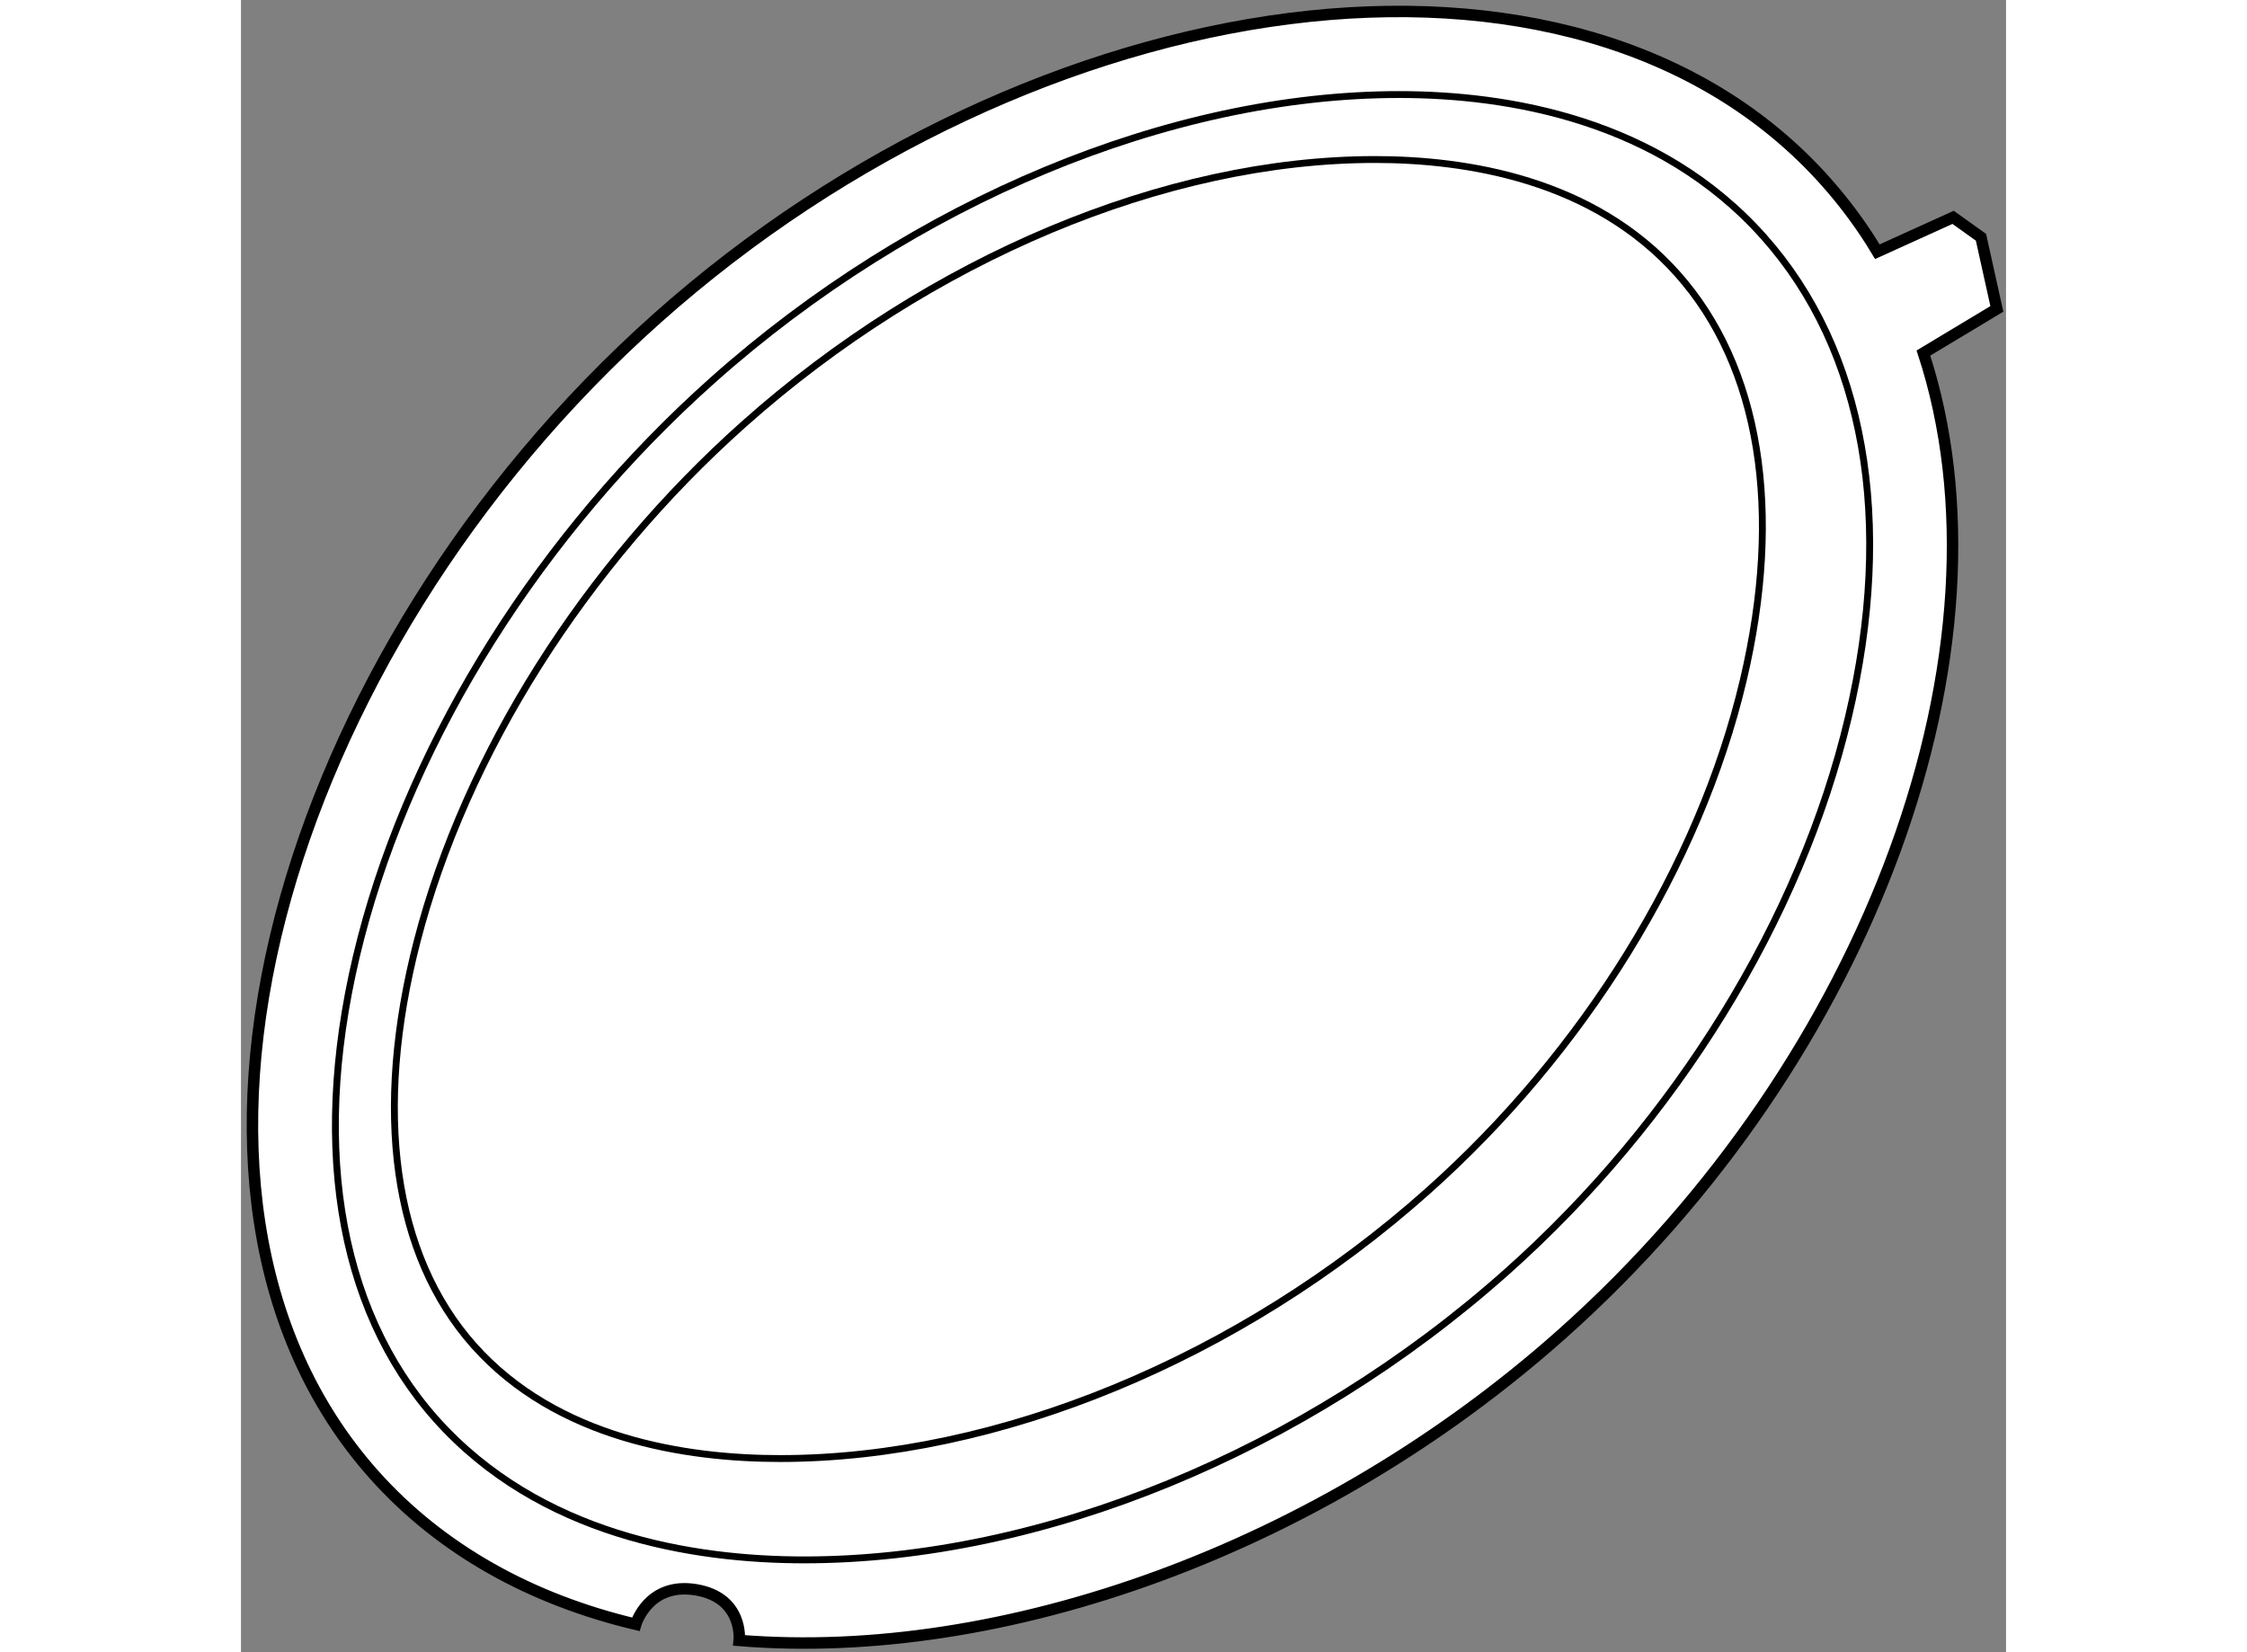
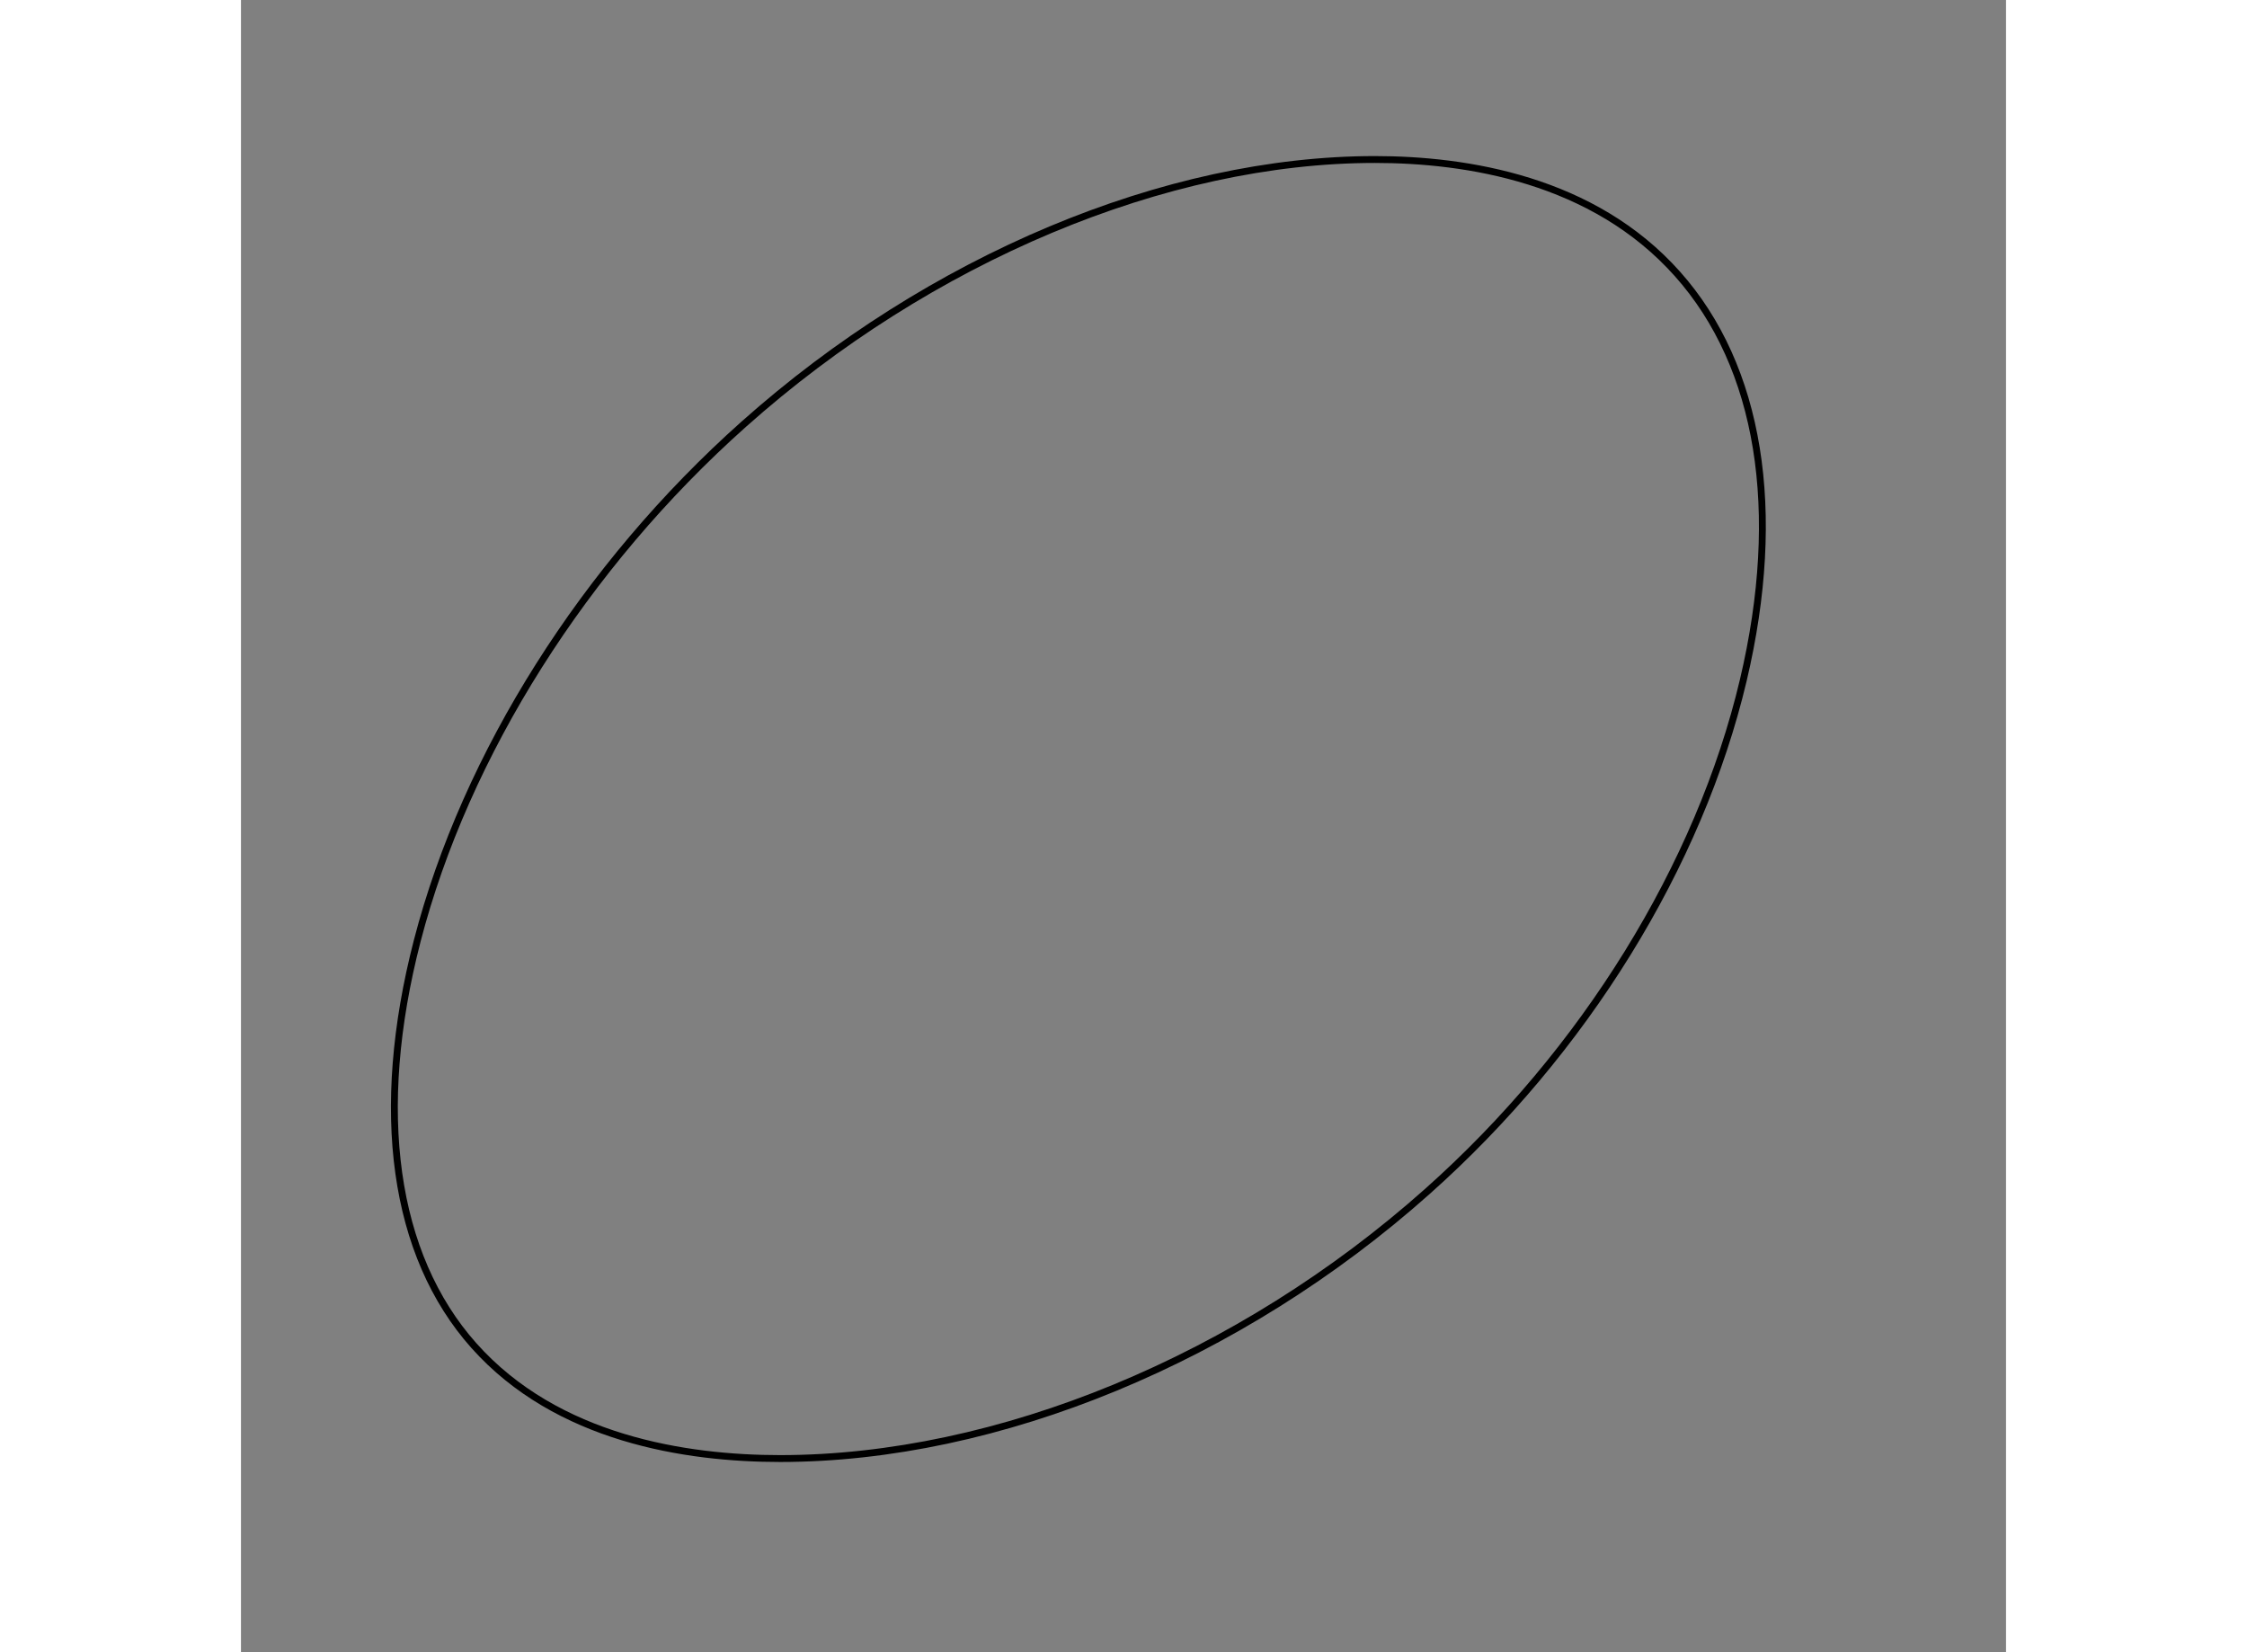
<svg xmlns="http://www.w3.org/2000/svg" version="1.1" x="0px" y="0px" width="244.8px" height="180px" viewBox="150.956 89.047 77.049 72.123" enable-background="new 0 0 244.8 180" xml:space="preserve">
  <rect x="150.956" y="89.047" width="77.049" height="72.123" fill="#808080" stroke="none" />
  <g>
-     <path fill="#FFFFFF" stroke="#000000" stroke-width="0.5" d="M224.399,104.458c4.196,12.809-2.23,30.752-15.769,42.813     c-10.57,9.422-24.452,14.324-35.924,13.385c0,0,0.198-1.863-1.887-2.211c-2.084-0.348-2.63,1.506-2.63,1.506     c-4.521-1.074-8.476-3.223-11.433-6.54c-10.907-12.241-4.097-35.804,12.372-50.477c16.47-14.672,40.097-18.21,51.008-5.962     c0.851,0.957,1.603,1.978,2.252,3.063l3.306-1.5l1.217,0.869l0.694,3.127L224.399,104.458z" />
-     <path fill="none" stroke="#000000" stroke-width="0.3" d="M175.543,157.14c-4.835,0-11.549-1.067-16.076-6.144     c-4.354-4.889-5.516-12.347-3.276-21c2.287-8.819,7.881-17.692,15.354-24.351c8.763-7.809,19.965-12.471,29.966-12.471     c4.735,0,11.347,1.078,15.917,6.211c4.412,4.952,5.725,12.407,3.692,20.986c-2.08,8.791-7.512,17.607-14.902,24.187     C197.379,152.436,185.912,157.14,175.543,157.14z" />
    <path fill="none" stroke="#000000" stroke-width="0.3" d="M174.49,152.716c-4.096,0-9.735-0.854-13.368-4.932     c-3.52-3.952-4.396-10.227-2.471-17.671c2.112-8.144,7.306-16.36,14.254-22.55c8.118-7.235,18.415-11.553,27.551-11.553     c3.996,0,9.532,0.865,13.205,4.994c3.605,4.045,4.622,10.341,2.875,17.736c-1.914,8.086-6.94,16.218-13.786,22.311     C194.558,148.354,183.993,152.716,174.49,152.716z" />
  </g>
</svg>